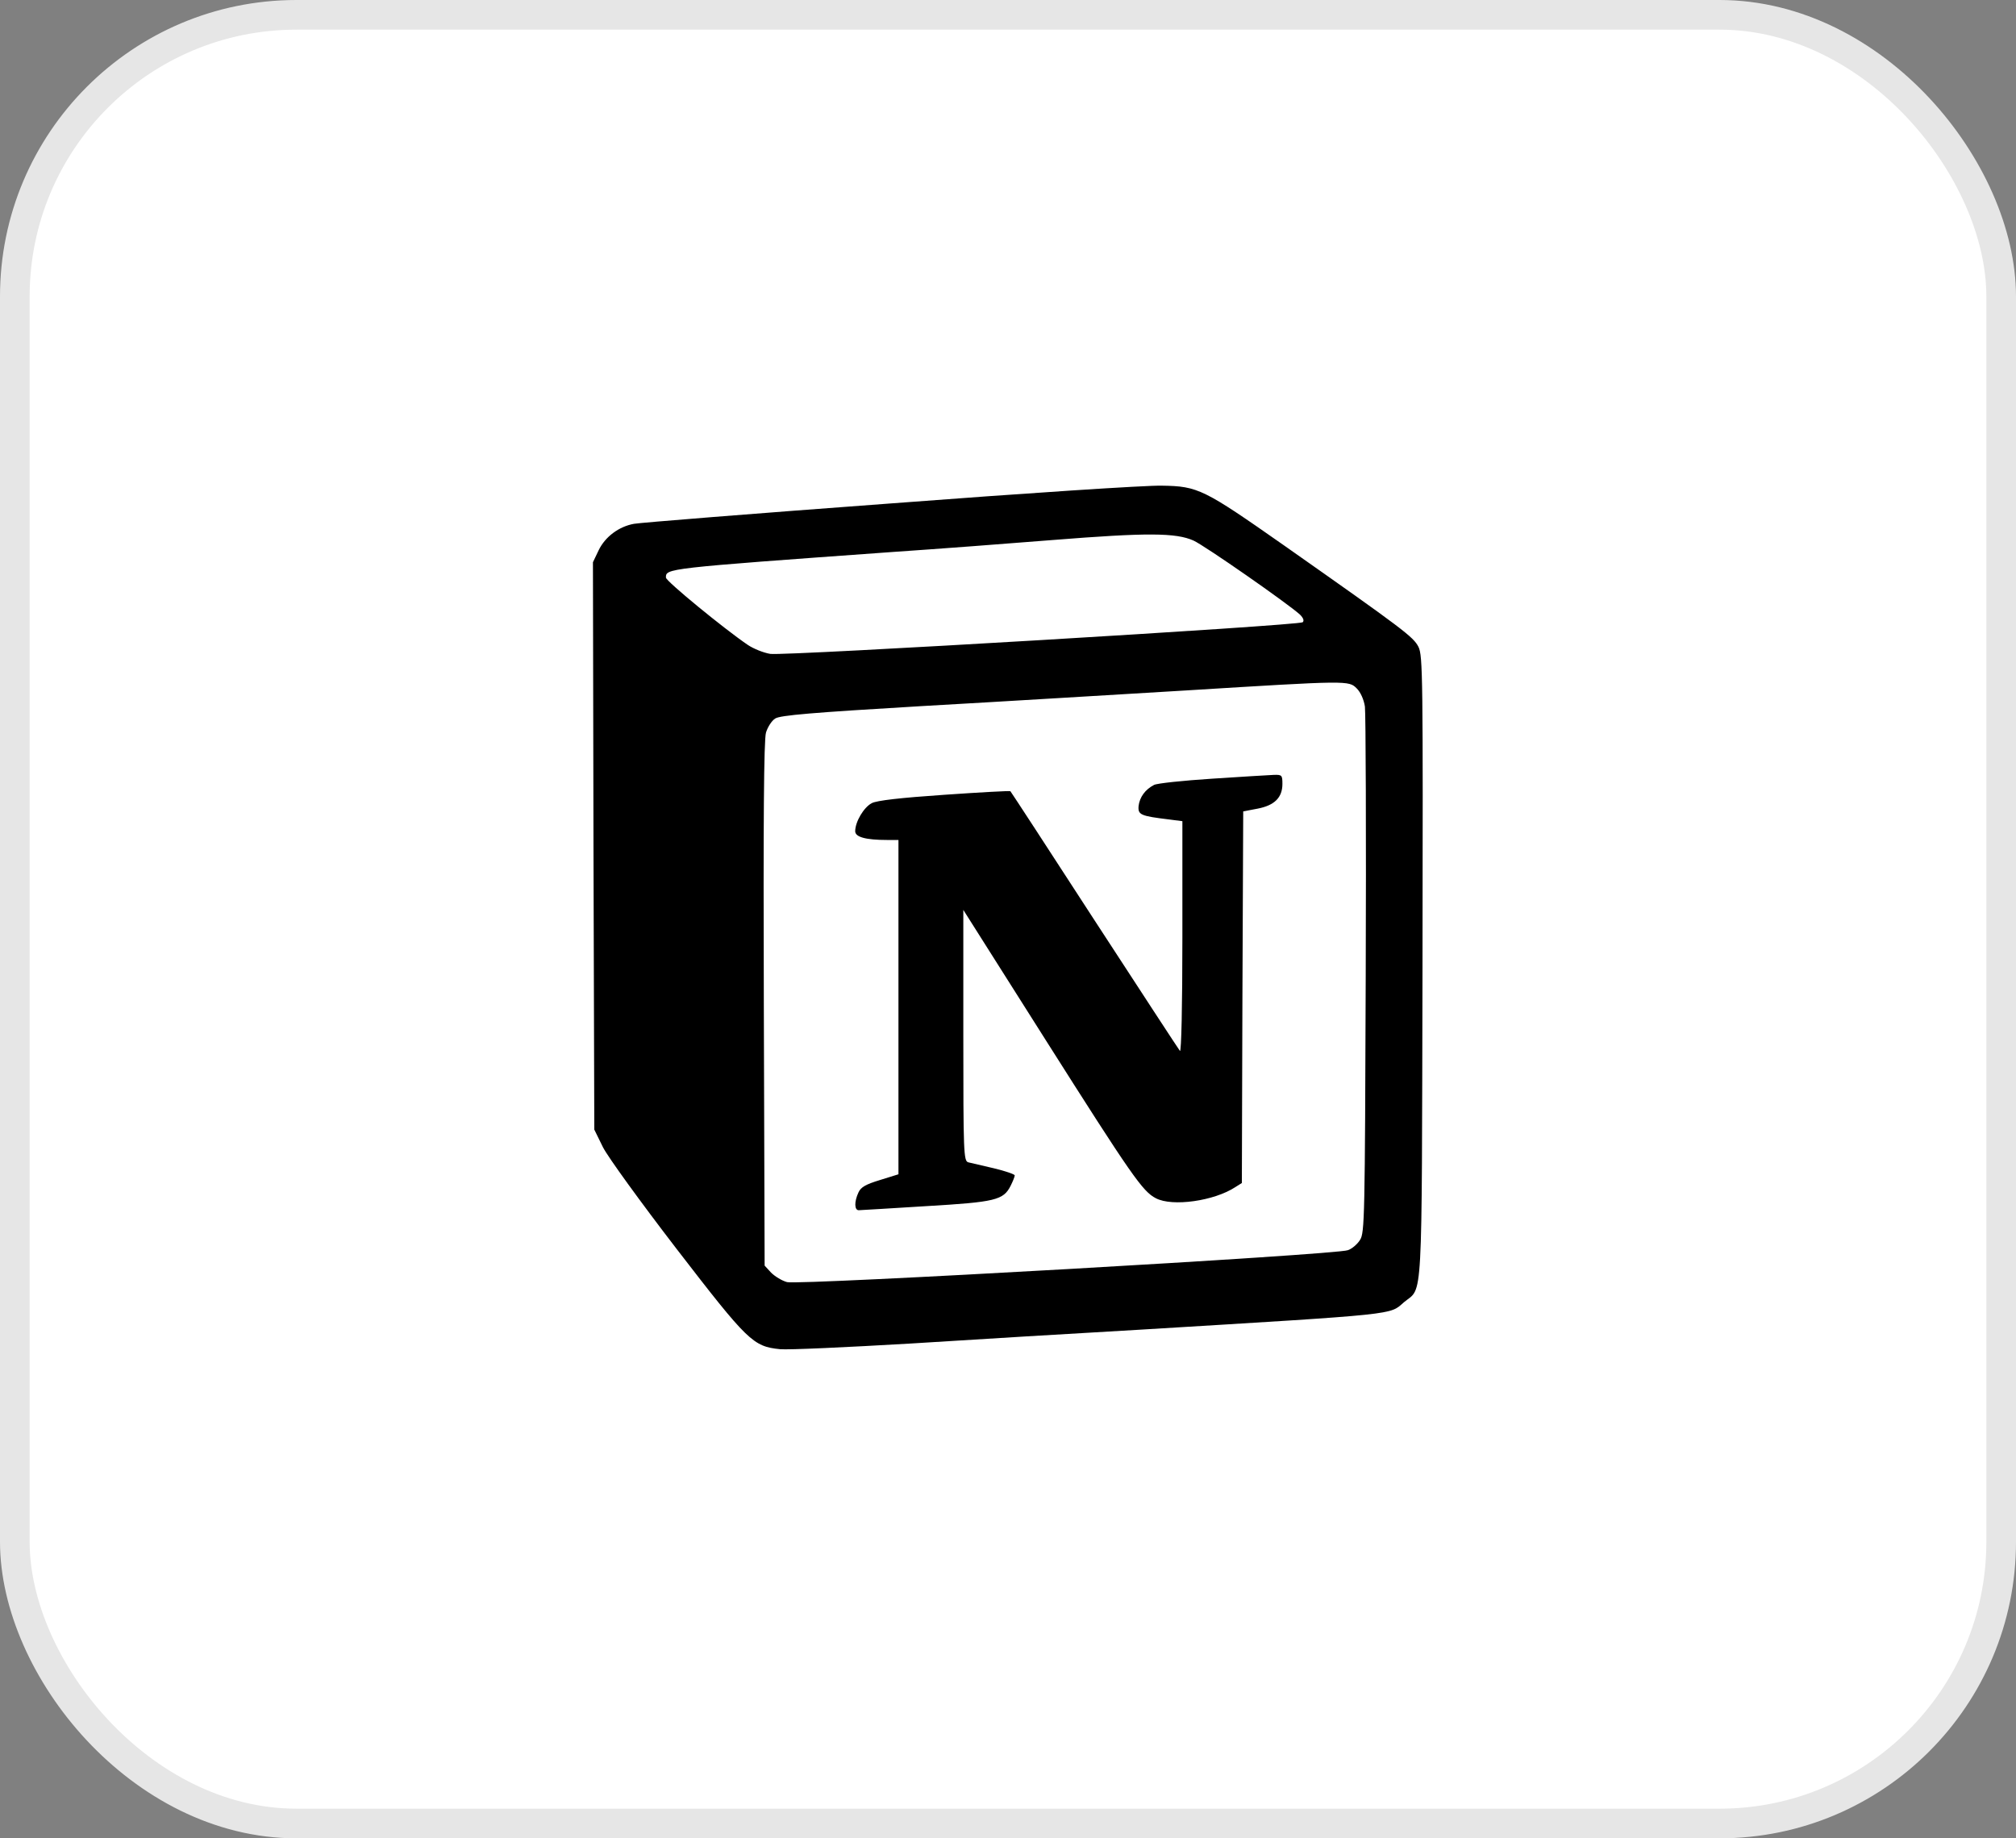
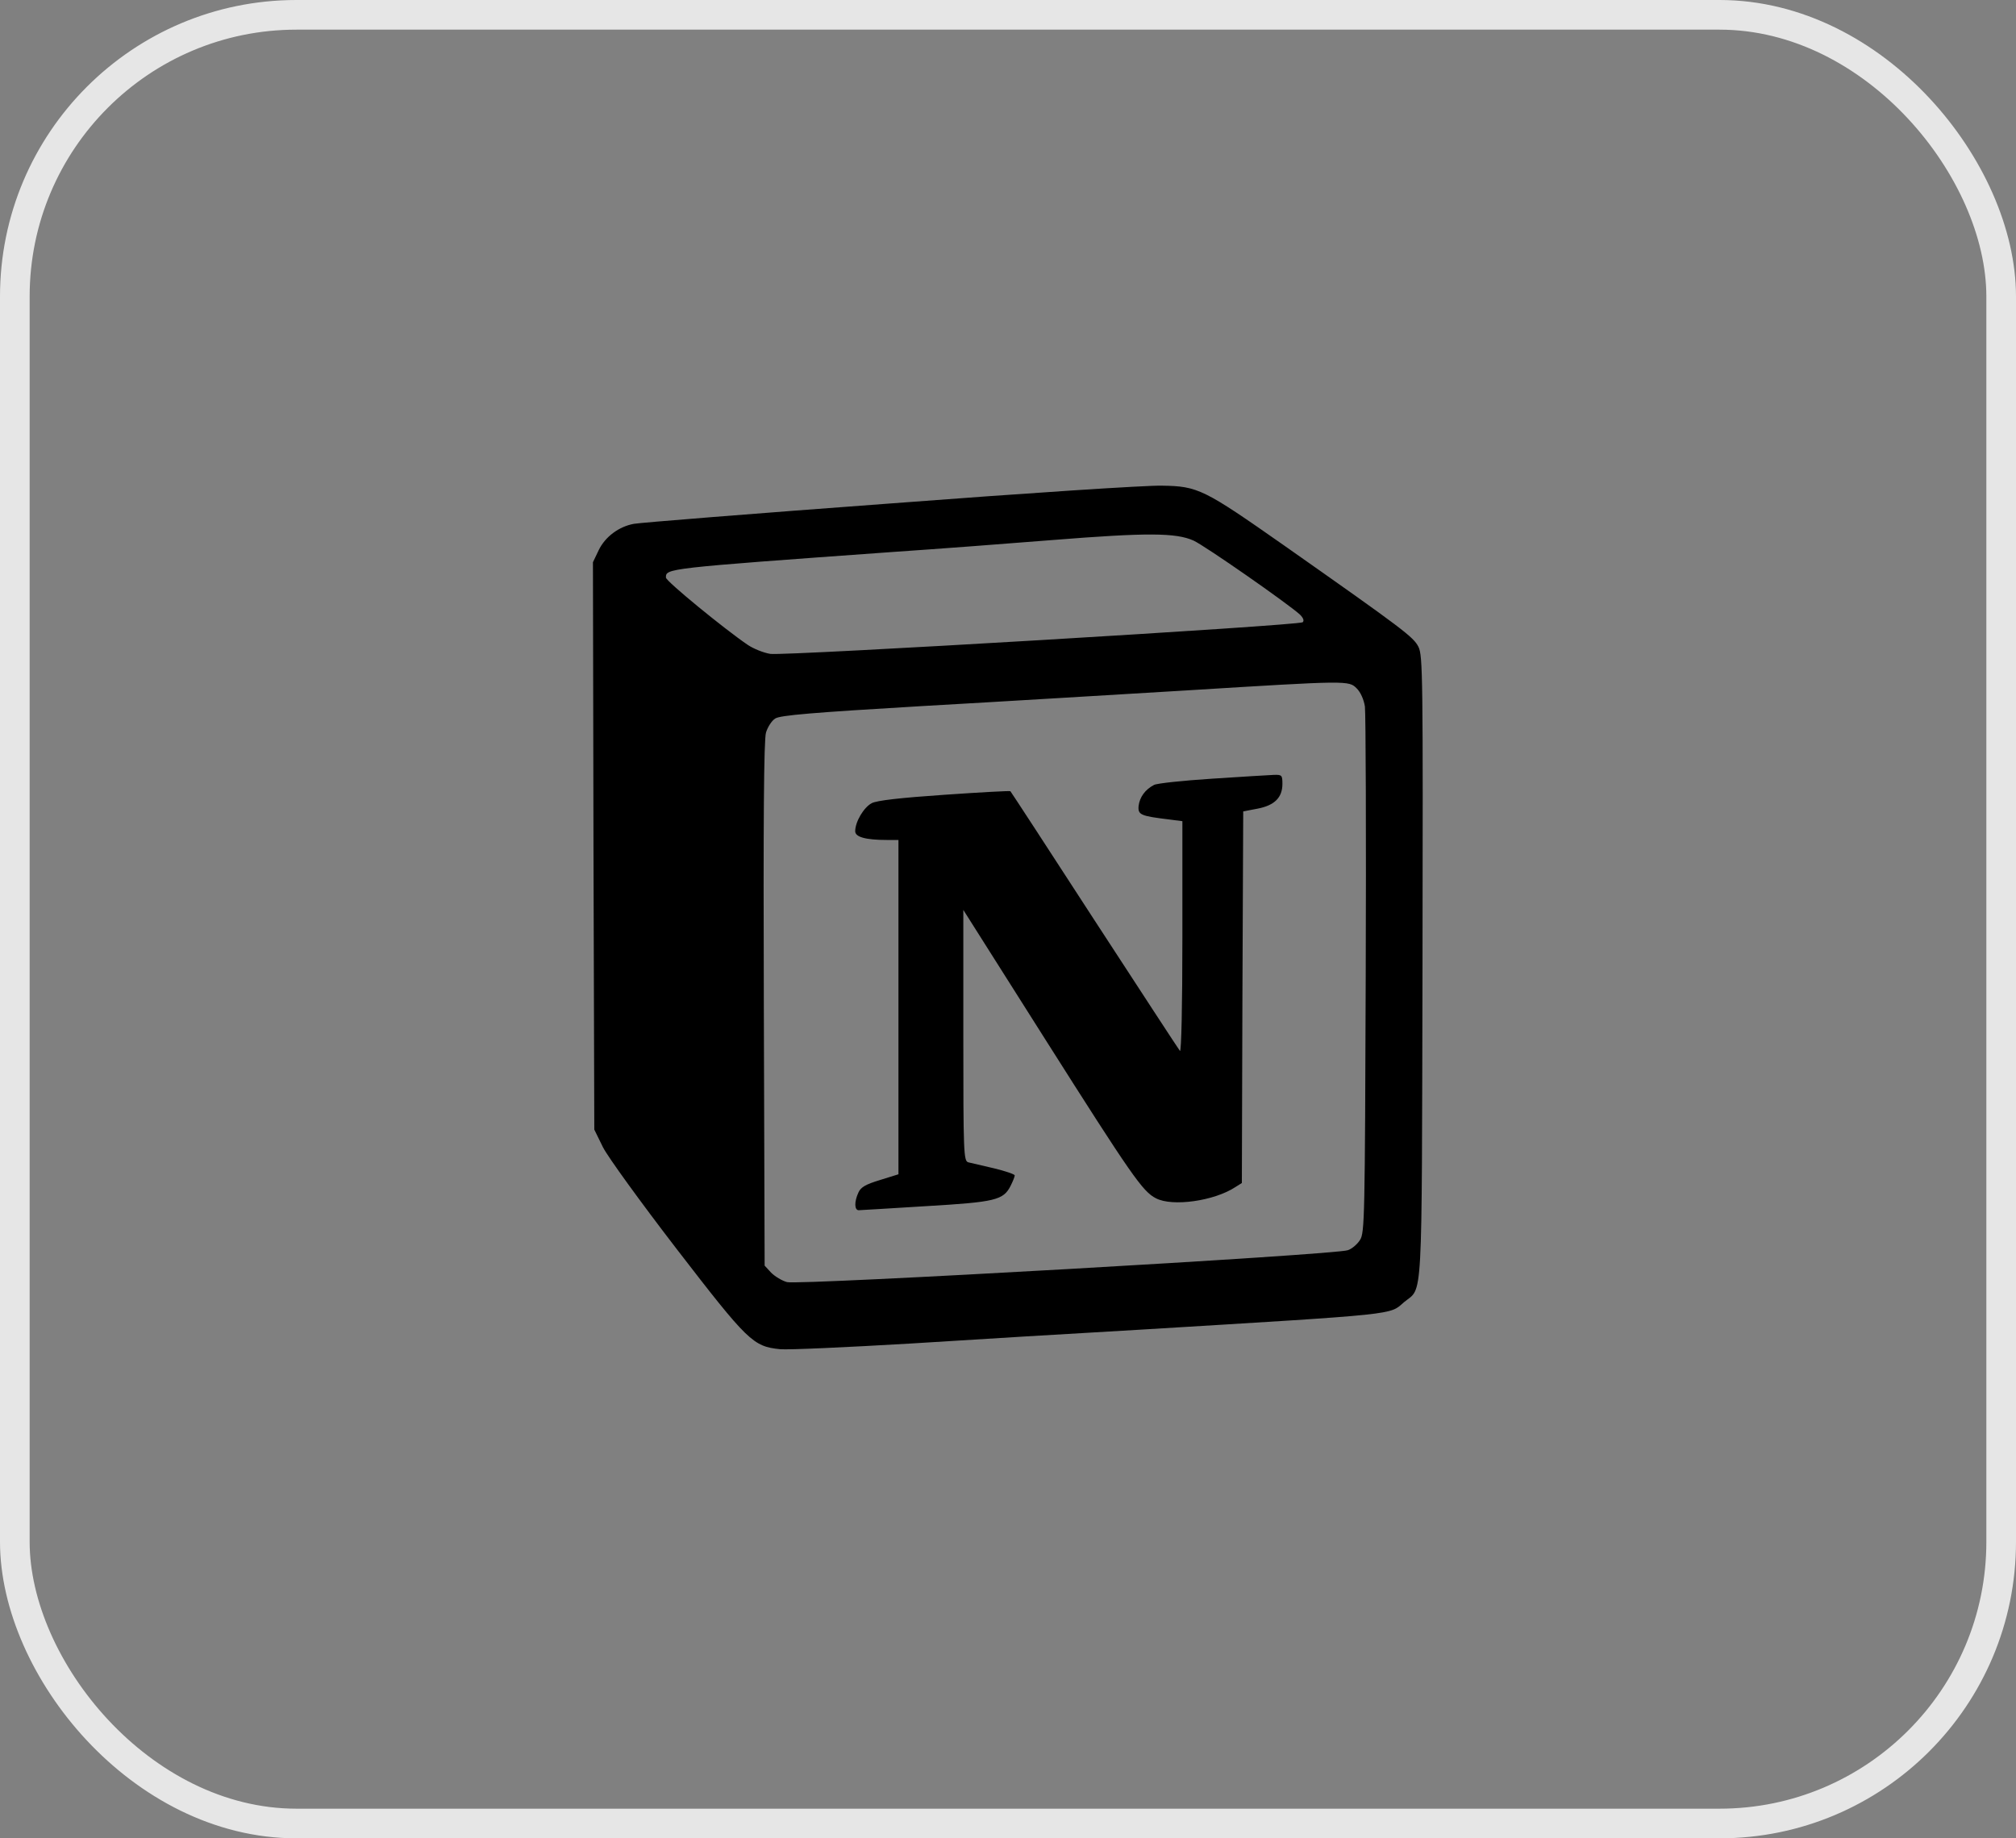
<svg xmlns="http://www.w3.org/2000/svg" width="68" height="62" viewBox="0 0 68 62" fill="none">
  <rect x="0" y="0" width="68" height="62" fill="#808080" stroke="none" />
-   <rect x="0.5" y="0.5" width="67" height="61" rx="9.5" fill="white" />
  <rect x="0.5" y="0.5" width="67" height="61" rx="9.5" stroke="#E6E6E6" />
  <g clip-path="url(#clip0_2378_313)">
    <path d="M30.005 16.982C25.445 17.319 21.568 17.63 21.386 17.666C20.875 17.757 20.41 18.104 20.192 18.56L20 18.962L20.018 28.529L20.046 38.097L20.337 38.69C20.502 39.018 21.614 40.551 22.828 42.129C25.226 45.239 25.399 45.412 26.311 45.503C26.576 45.53 28.564 45.439 30.717 45.312C32.879 45.175 36.344 44.965 38.424 44.847C47.307 44.308 46.851 44.353 47.361 43.915C48 43.386 47.954 44.253 47.981 32.624C48 22.764 47.991 22.117 47.845 21.816C47.672 21.479 47.361 21.242 43.312 18.396C40.603 16.499 40.412 16.398 39.198 16.38C38.697 16.362 34.556 16.635 30.005 16.982ZM40.257 18.231C40.639 18.404 43.44 20.356 43.85 20.73C43.959 20.84 43.996 20.931 43.941 20.986C43.814 21.096 26.484 22.126 25.983 22.053C25.755 22.017 25.417 21.88 25.226 21.752C24.432 21.214 22.462 19.599 22.462 19.481C22.462 19.171 22.398 19.171 30.124 18.615C31.602 18.515 34.028 18.332 35.505 18.213C38.706 17.958 39.664 17.967 40.257 18.231ZM45.766 23.221C45.893 23.348 46.003 23.594 46.039 23.831C46.066 24.05 46.084 28.137 46.066 32.898C46.039 41.069 46.03 41.581 45.874 41.818C45.783 41.964 45.601 42.119 45.464 42.164C45.081 42.319 26.922 43.35 26.548 43.241C26.375 43.195 26.138 43.049 26.01 42.922L25.791 42.684L25.764 33.874C25.745 27.69 25.764 24.954 25.837 24.707C25.892 24.525 26.029 24.306 26.148 24.233C26.312 24.124 27.388 24.033 31.091 23.814C33.691 23.668 37.713 23.422 40.021 23.285C45.51 22.947 45.492 22.947 45.766 23.221Z" fill="black" />
    <path d="M40.886 26.262C39.901 26.326 39.025 26.418 38.925 26.473C38.624 26.629 38.441 26.887 38.405 27.18C38.378 27.483 38.469 27.52 39.454 27.64L39.882 27.695V31.616C39.882 33.947 39.846 35.49 39.8 35.444C39.755 35.389 38.46 33.406 36.918 31.037C35.377 28.659 34.1 26.703 34.081 26.685C34.063 26.666 33.06 26.722 31.856 26.805C30.378 26.906 29.567 26.997 29.402 27.089C29.138 27.227 28.846 27.713 28.846 28.035C28.846 28.228 29.192 28.329 29.922 28.329H30.305V39.604L29.685 39.797C29.202 39.944 29.037 40.036 28.955 40.219C28.809 40.532 28.819 40.816 28.965 40.816C29.019 40.816 30.05 40.752 31.235 40.679C33.58 40.541 33.844 40.477 34.09 39.99C34.163 39.843 34.227 39.687 34.227 39.641C34.227 39.604 33.908 39.494 33.524 39.402C33.132 39.31 32.74 39.219 32.658 39.2C32.503 39.154 32.493 38.87 32.493 34.921V30.688L35.266 35.068C38.175 39.659 38.541 40.183 38.987 40.412C39.544 40.706 40.958 40.504 41.669 40.036L41.888 39.898L41.907 33.636L41.934 27.365L42.417 27.273C42.992 27.163 43.256 26.897 43.256 26.438C43.256 26.144 43.238 26.125 42.965 26.134C42.801 26.142 41.862 26.197 40.886 26.262Z" fill="black" />
  </g>
  <defs>
    <clipPath id="clip0_2378_313">
      <rect width="28" height="30" fill="white" transform="translate(20 16)" />
    </clipPath>
  </defs>
</svg>